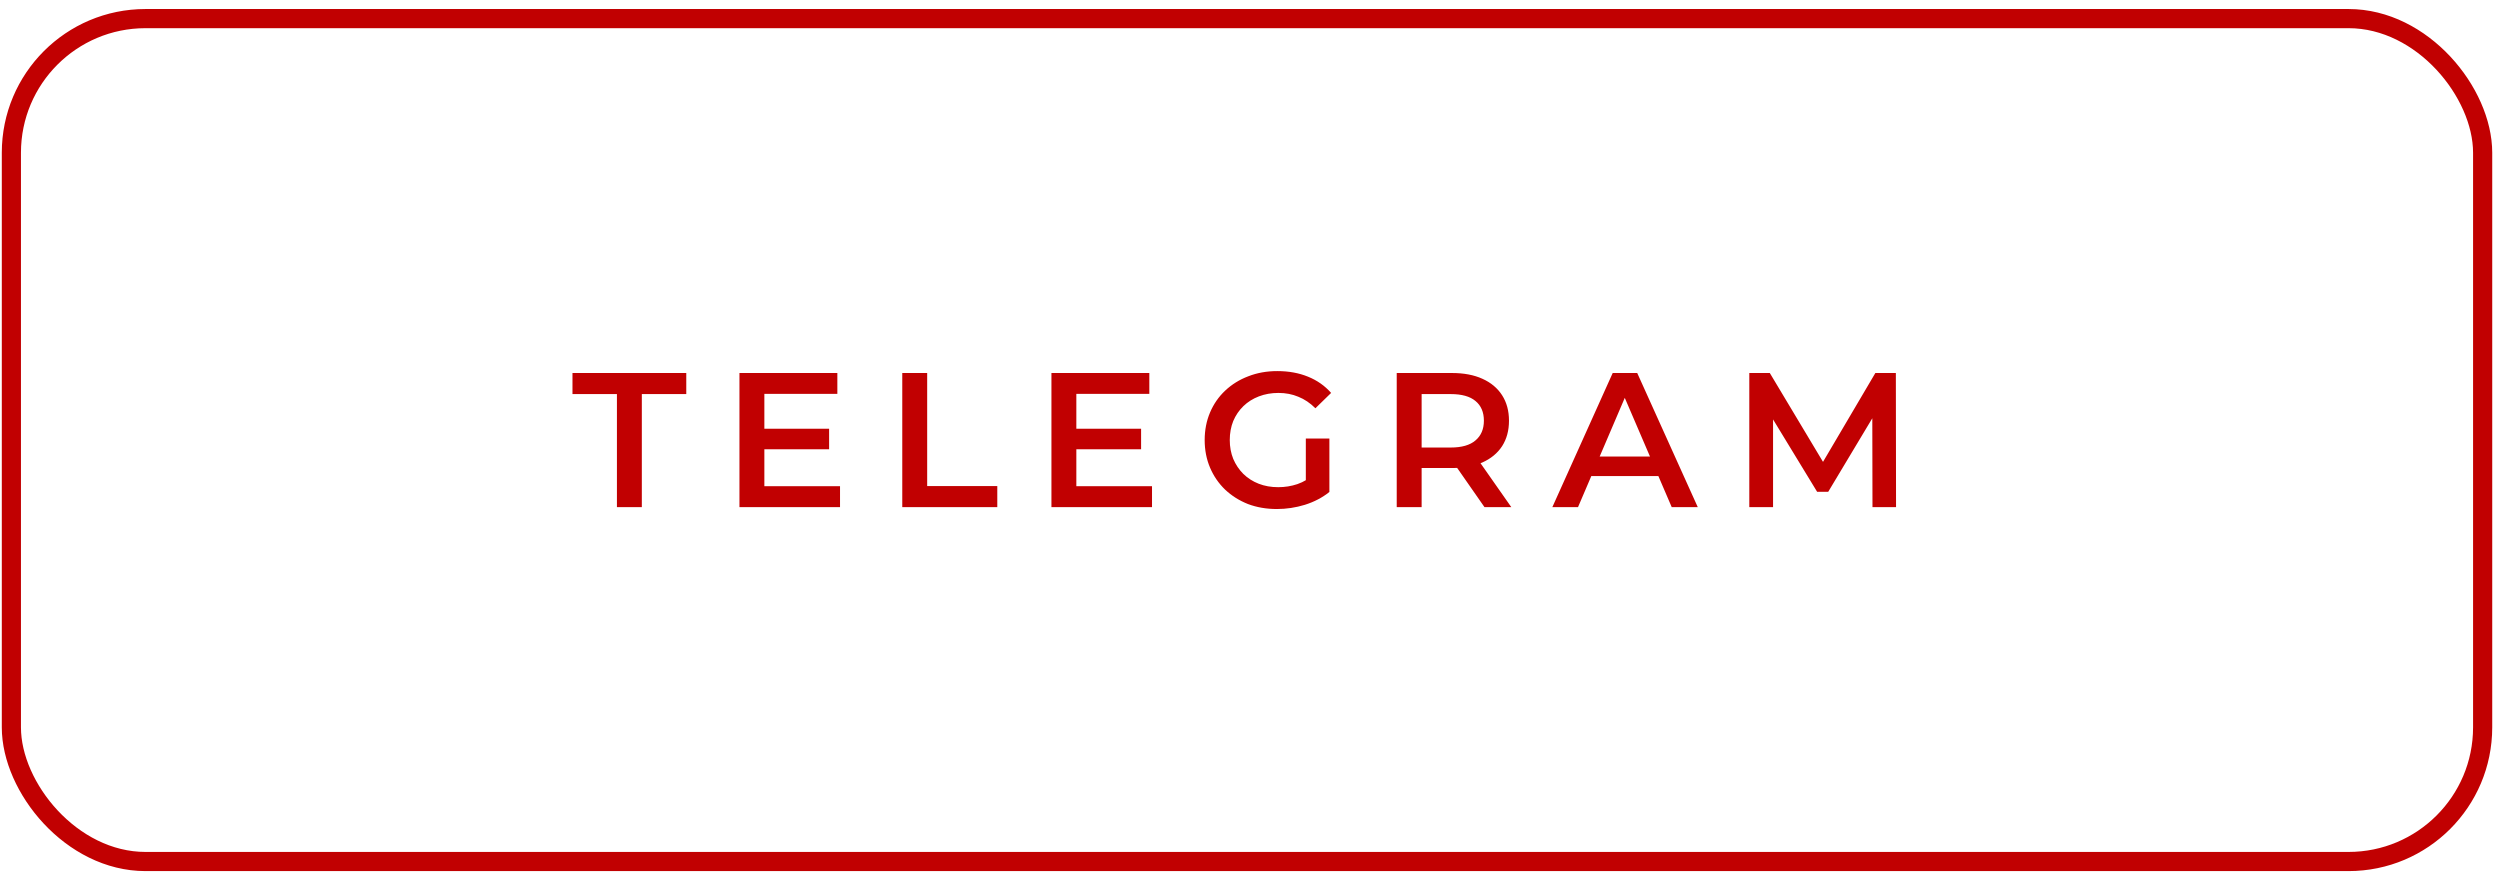
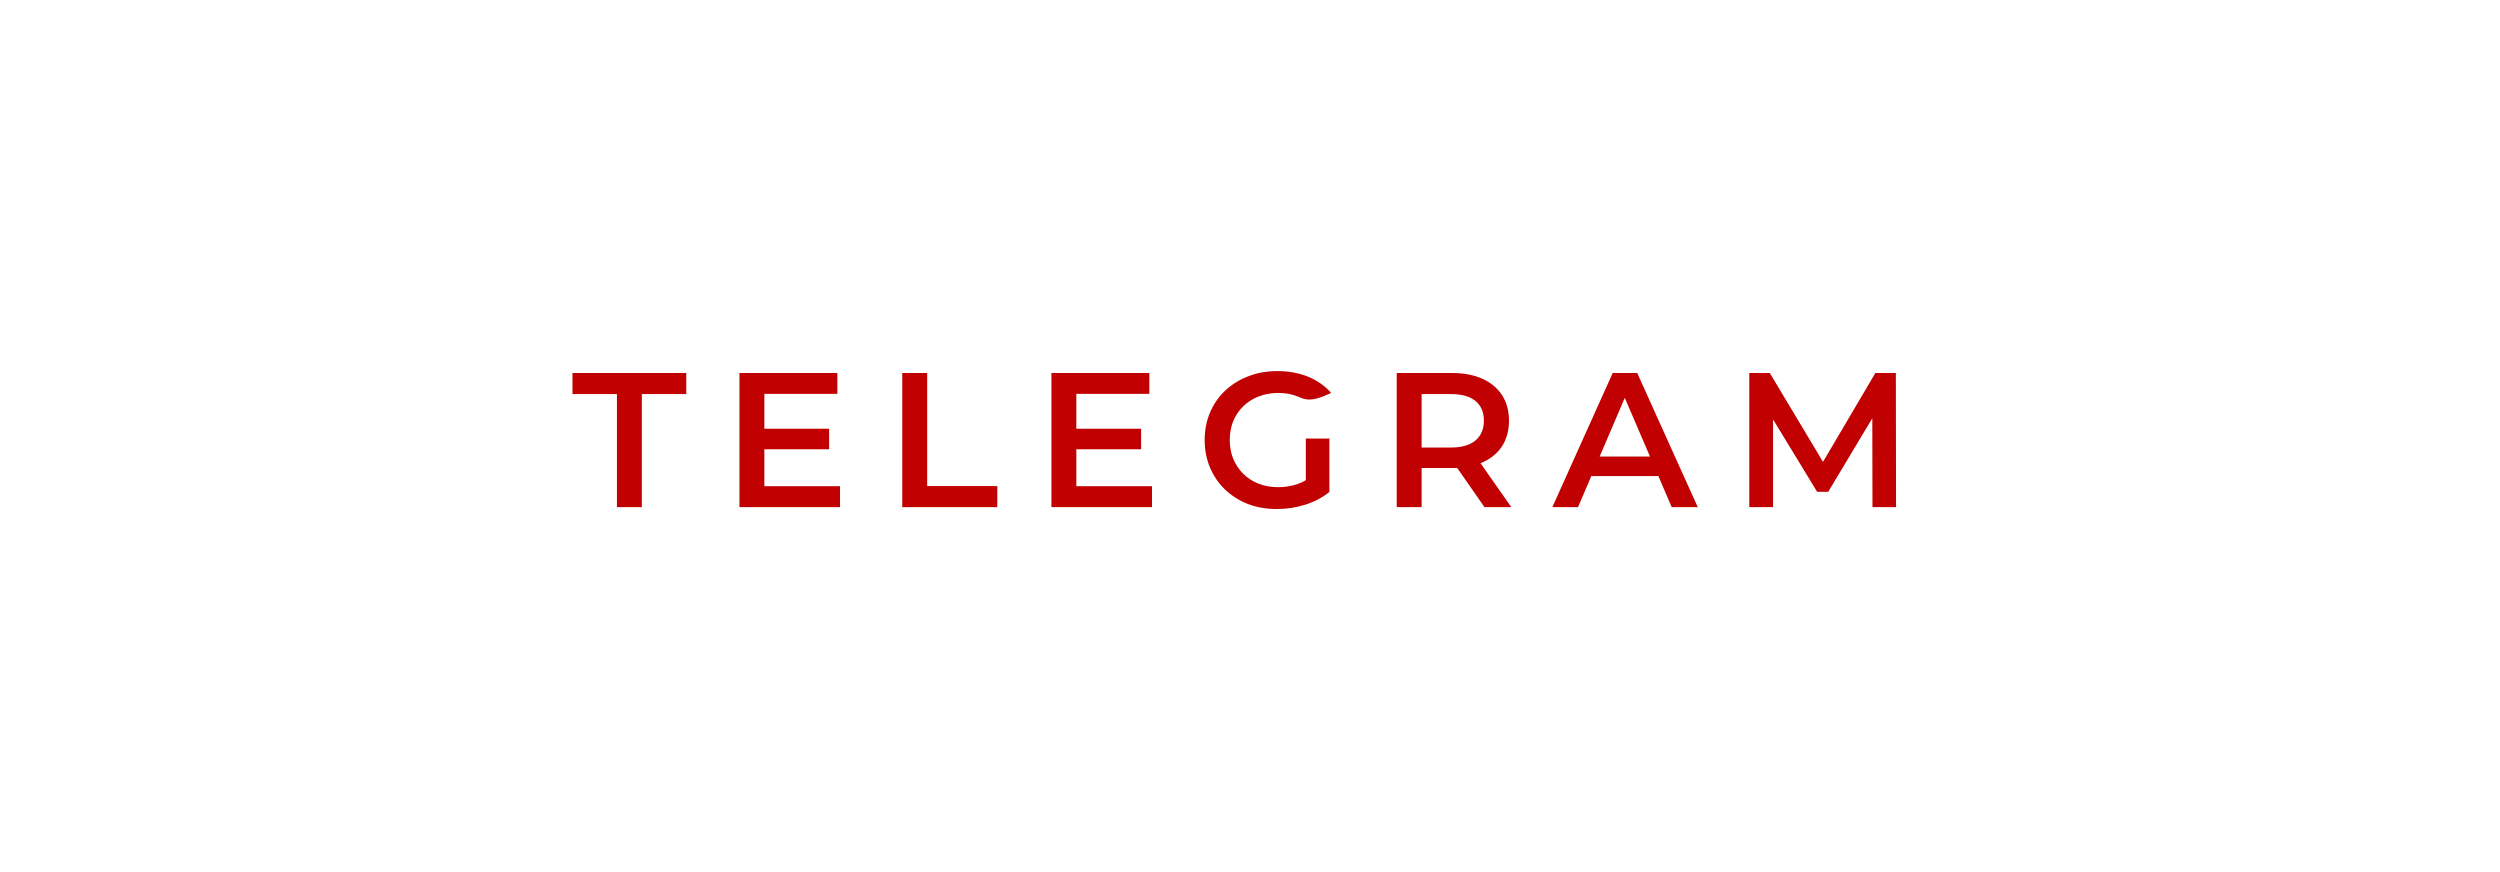
<svg xmlns="http://www.w3.org/2000/svg" width="261" height="91" viewBox="0 0 261 91" fill="none">
-   <rect x="1.188" y="1.942" width="258" height="88" rx="14" stroke="#C10001" stroke-width="2" />
-   <path d="M64.407 52.942V41.142H59.767V38.942H71.647V41.142H67.007V52.942H64.407ZM79.599 44.762H86.559V46.902H79.599V44.762ZM79.799 50.762H87.699V52.942H77.199V38.942H87.419V41.122H79.799V50.762ZM94.197 52.942V38.942H96.797V50.742H104.117V52.942H94.197ZM112.17 44.762H119.13V46.902H112.17V44.762ZM112.37 50.762H120.27V52.942H109.77V38.942H119.99V41.122H112.37V50.762ZM133.308 53.142C132.215 53.142 131.208 52.969 130.288 52.622C129.382 52.262 128.588 51.762 127.908 51.122C127.228 50.469 126.702 49.702 126.328 48.822C125.955 47.942 125.768 46.982 125.768 45.942C125.768 44.902 125.955 43.942 126.328 43.062C126.702 42.182 127.228 41.422 127.908 40.782C128.602 40.129 129.408 39.629 130.328 39.282C131.248 38.922 132.255 38.742 133.348 38.742C134.535 38.742 135.602 38.936 136.548 39.322C137.508 39.709 138.315 40.276 138.968 41.022L137.328 42.622C136.782 42.076 136.188 41.676 135.548 41.422C134.922 41.156 134.228 41.022 133.468 41.022C132.735 41.022 132.055 41.142 131.428 41.382C130.802 41.622 130.262 41.962 129.808 42.402C129.355 42.842 129.002 43.362 128.748 43.962C128.508 44.562 128.388 45.222 128.388 45.942C128.388 46.649 128.508 47.302 128.748 47.902C129.002 48.502 129.355 49.029 129.808 49.482C130.262 49.922 130.795 50.262 131.408 50.502C132.022 50.742 132.702 50.862 133.448 50.862C134.142 50.862 134.808 50.756 135.448 50.542C136.102 50.316 136.722 49.942 137.308 49.422L138.788 51.362C138.055 51.949 137.202 52.396 136.228 52.702C135.268 52.996 134.295 53.142 133.308 53.142ZM136.328 51.022V45.782H138.788V51.362L136.328 51.022ZM145.818 52.942V38.942H151.578C152.818 38.942 153.878 39.142 154.758 39.542C155.651 39.942 156.338 40.516 156.818 41.262C157.298 42.009 157.538 42.896 157.538 43.922C157.538 44.949 157.298 45.836 156.818 46.582C156.338 47.316 155.651 47.882 154.758 48.282C153.878 48.669 152.818 48.862 151.578 48.862H147.258L148.418 47.682V52.942H145.818ZM154.978 52.942L151.438 47.862H154.217L157.778 52.942H154.978ZM148.418 47.962L147.258 46.722H151.458C152.604 46.722 153.464 46.476 154.037 45.982C154.624 45.489 154.918 44.802 154.918 43.922C154.918 43.029 154.624 42.342 154.037 41.862C153.464 41.382 152.604 41.142 151.458 41.142H147.258L148.418 39.862V47.962ZM162.066 52.942L168.366 38.942H170.926L177.246 52.942H174.526L169.106 40.322H170.146L164.746 52.942H162.066ZM164.966 49.702L165.666 47.662H173.226L173.926 49.702H164.966ZM182.627 52.942V38.942H184.767L190.887 49.162H189.767L195.787 38.942H197.927L197.947 52.942H195.487L195.467 42.802H195.987L190.867 51.342H189.707L184.507 42.802H185.107V52.942H182.627Z" fill="#C10001" />
+   <path d="M64.407 52.942V41.142H59.767V38.942H71.647V41.142H67.007V52.942H64.407ZM79.599 44.762H86.559V46.902H79.599V44.762ZM79.799 50.762H87.699V52.942H77.199V38.942H87.419V41.122H79.799V50.762ZM94.197 52.942V38.942H96.797V50.742H104.117V52.942H94.197ZM112.17 44.762H119.13V46.902H112.17V44.762ZM112.37 50.762H120.27V52.942H109.77V38.942H119.99V41.122H112.37V50.762ZM133.308 53.142C132.215 53.142 131.208 52.969 130.288 52.622C129.382 52.262 128.588 51.762 127.908 51.122C127.228 50.469 126.702 49.702 126.328 48.822C125.955 47.942 125.768 46.982 125.768 45.942C125.768 44.902 125.955 43.942 126.328 43.062C126.702 42.182 127.228 41.422 127.908 40.782C128.602 40.129 129.408 39.629 130.328 39.282C131.248 38.922 132.255 38.742 133.348 38.742C134.535 38.742 135.602 38.936 136.548 39.322C137.508 39.709 138.315 40.276 138.968 41.022C136.782 42.076 136.188 41.676 135.548 41.422C134.922 41.156 134.228 41.022 133.468 41.022C132.735 41.022 132.055 41.142 131.428 41.382C130.802 41.622 130.262 41.962 129.808 42.402C129.355 42.842 129.002 43.362 128.748 43.962C128.508 44.562 128.388 45.222 128.388 45.942C128.388 46.649 128.508 47.302 128.748 47.902C129.002 48.502 129.355 49.029 129.808 49.482C130.262 49.922 130.795 50.262 131.408 50.502C132.022 50.742 132.702 50.862 133.448 50.862C134.142 50.862 134.808 50.756 135.448 50.542C136.102 50.316 136.722 49.942 137.308 49.422L138.788 51.362C138.055 51.949 137.202 52.396 136.228 52.702C135.268 52.996 134.295 53.142 133.308 53.142ZM136.328 51.022V45.782H138.788V51.362L136.328 51.022ZM145.818 52.942V38.942H151.578C152.818 38.942 153.878 39.142 154.758 39.542C155.651 39.942 156.338 40.516 156.818 41.262C157.298 42.009 157.538 42.896 157.538 43.922C157.538 44.949 157.298 45.836 156.818 46.582C156.338 47.316 155.651 47.882 154.758 48.282C153.878 48.669 152.818 48.862 151.578 48.862H147.258L148.418 47.682V52.942H145.818ZM154.978 52.942L151.438 47.862H154.217L157.778 52.942H154.978ZM148.418 47.962L147.258 46.722H151.458C152.604 46.722 153.464 46.476 154.037 45.982C154.624 45.489 154.918 44.802 154.918 43.922C154.918 43.029 154.624 42.342 154.037 41.862C153.464 41.382 152.604 41.142 151.458 41.142H147.258L148.418 39.862V47.962ZM162.066 52.942L168.366 38.942H170.926L177.246 52.942H174.526L169.106 40.322H170.146L164.746 52.942H162.066ZM164.966 49.702L165.666 47.662H173.226L173.926 49.702H164.966ZM182.627 52.942V38.942H184.767L190.887 49.162H189.767L195.787 38.942H197.927L197.947 52.942H195.487L195.467 42.802H195.987L190.867 51.342H189.707L184.507 42.802H185.107V52.942H182.627Z" fill="#C10001" />
</svg>